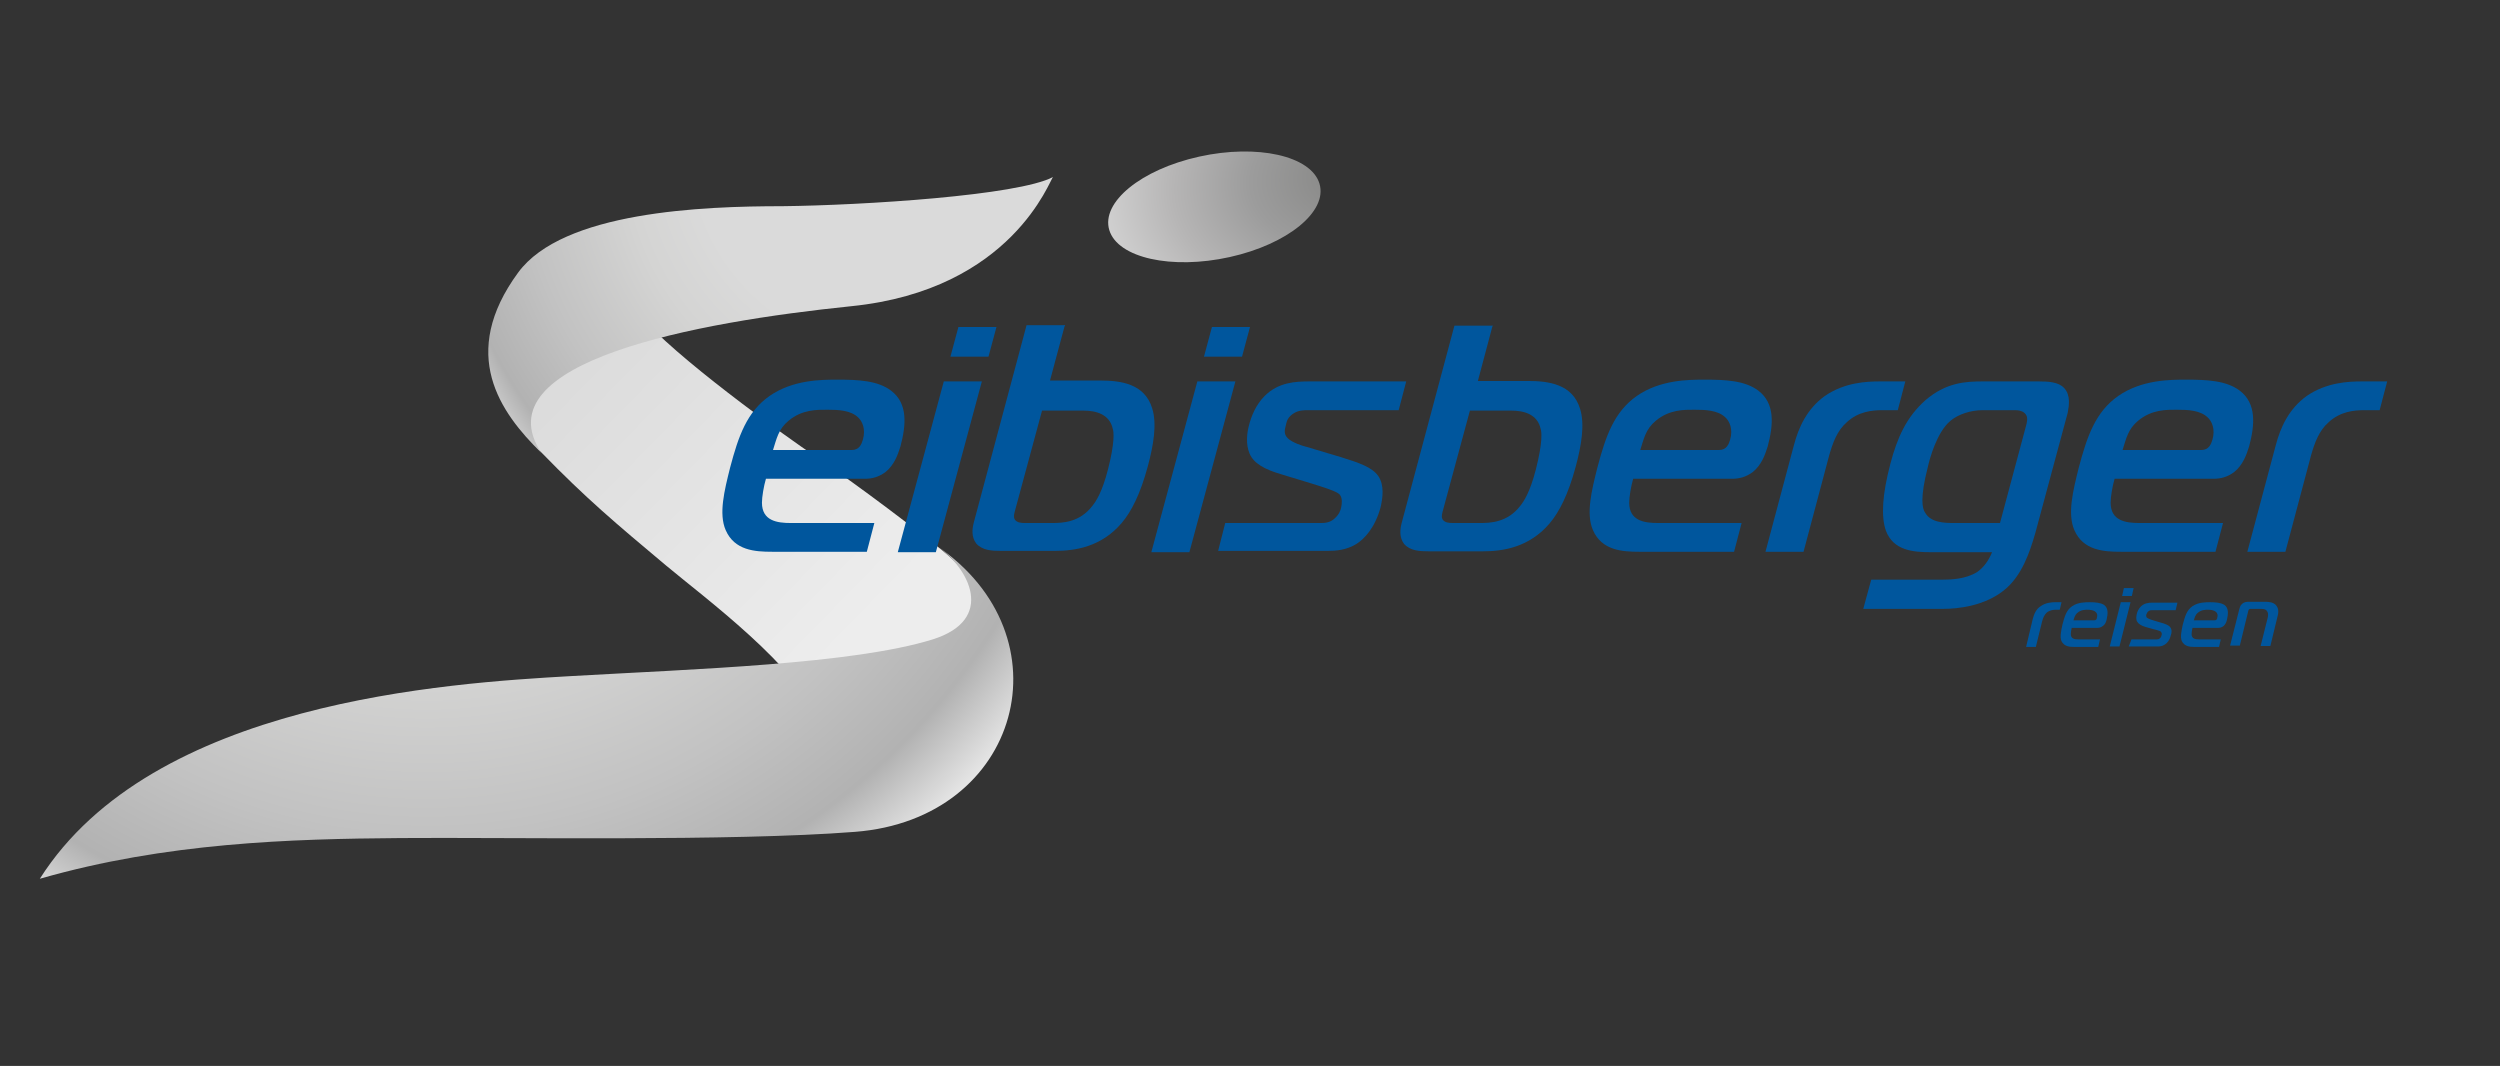
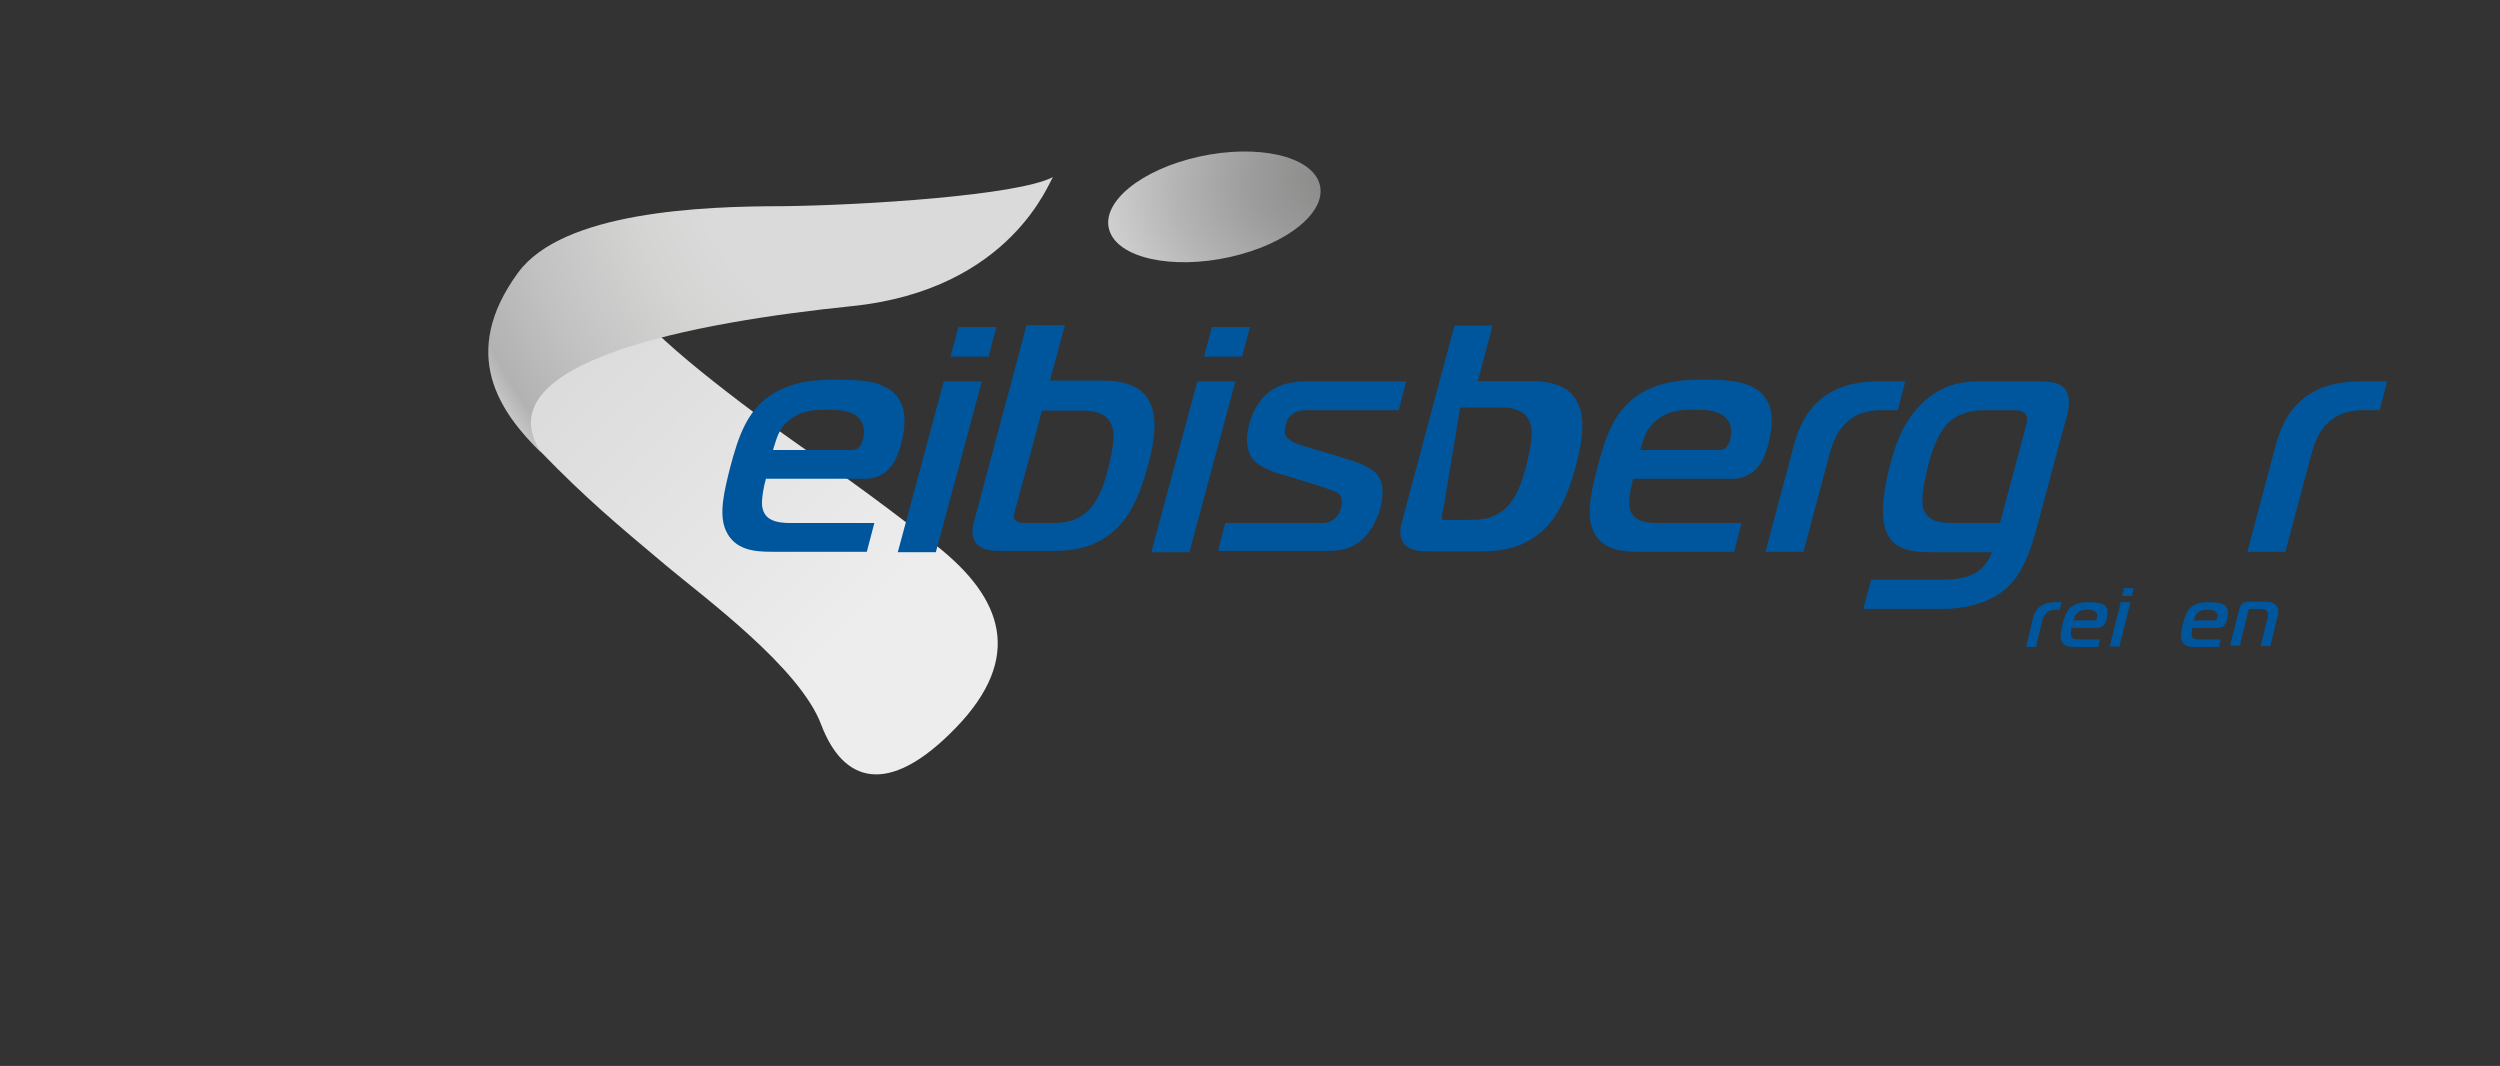
<svg xmlns="http://www.w3.org/2000/svg" version="1.1" id="Ebene_1" x="0px" y="0px" viewBox="0 0 565 240.9" style="enable-background:new 0 0 565 240.9;" xml:space="preserve">
  <rect x="0" y="0" width="565" height="240.9" fill="#333333" stroke="none" />
  <style type="text/css">
	.st0{fill:url(#SVGID_1_);}
	.st1{fill:url(#SVGID_00000156564011031616019400000003577182910871912879_);}
	.st2{fill:url(#SVGID_00000023263799471271514460000000455598942155257005_);}
	.st3{fill:url(#SVGID_00000150086500956756782310000000451176463633261985_);}
	.st4{fill:#00569D;}
</style>
  <g>
    <linearGradient id="SVGID_1_" gradientUnits="userSpaceOnUse" x1="-224.856" y1="83.533" x2="-161.409" y2="155.19" gradientTransform="matrix(-0.997 7.280000e-02 -7.280000e-02 -0.997 -23.085 241.18)">
      <stop offset="0" style="stop-color:#EDEDED" />
      <stop offset="1" style="stop-color:#DADADA" />
    </linearGradient>
    <path class="st0" d="M140.4,54.9c0,0-3.6,6.8,4.1,16.2c7.7,9.3,32.4,27.1,40.3,32.4c10,6.8,23.4,17.1,26.8,19.8   c15.1,11.9,19.8,25.3,4.4,41.2s-25.5,12.2-30.4-0.7c-4.8-12.9-26.5-28.8-35.2-36.1c-11.2-9.4-17.9-15-28.1-25.5   C110.1,89.6,109.9,59.2,140.4,54.9z" />
    <radialGradient id="SVGID_00000062174259158061892290000017309418457652740511_" cx="-239.915" cy="191.112" r="114.856" gradientTransform="matrix(-0.997 7.280000e-02 -7.280000e-02 -0.997 -23.085 241.18)" gradientUnits="userSpaceOnUse">
      <stop offset="0.394" style="stop-color:#DADADA" />
      <stop offset="0.527" style="stop-color:#D4D4D3" />
      <stop offset="0.739" style="stop-color:#C2C2C2" />
      <stop offset="0.886" style="stop-color:#B2B2B2" />
      <stop offset="1" style="stop-color:#EDEDED" />
    </radialGradient>
    <path style="fill:url(#SVGID_00000062174259158061892290000017309418457652740511_);" d="M238,40c-0.7,0.4-9.1,25.5-45.6,29.2   c-35,3.6-83.6,12.5-70.1,33.1c-9.3-9.1-18.7-22.3-5.2-40.7c10.1-13.8,41.7-15,59.7-15C194.9,46.4,230.1,44.2,238,40z" />
    <radialGradient id="SVGID_00000173843056918301578130000004427258267219473041_" cx="-132.425" cy="170.962" r="171.278" gradientTransform="matrix(-0.997 7.280000e-02 -7.280000e-02 -0.997 -23.085 241.18)" gradientUnits="userSpaceOnUse">
      <stop offset="0.394" style="stop-color:#DADADA" />
      <stop offset="0.527" style="stop-color:#D4D4D3" />
      <stop offset="0.739" style="stop-color:#C2C2C2" />
      <stop offset="0.886" style="stop-color:#B2B2B2" />
      <stop offset="1" style="stop-color:#EDEDED" />
    </radialGradient>
-     <path style="fill:url(#SVGID_00000173843056918301578130000004427258267219473041_);" d="M211.6,123.3c7.5,5.1,13.5,16.7-0.8,21.2   c-18,5.6-53.9,6.7-81.8,8.3c-27.8,1.6-94.6,5.7-120,45.8c28.6-8.2,56.6-9,81.5-9.2c23.1-0.2,74.6,0.8,102.7-1.4   C230.8,185.1,241.8,143.7,211.6,123.3z" />
    <radialGradient id="SVGID_00000091012934793509094450000008883967009425015169_" cx="93.793" cy="293.623" r="37.093" gradientTransform="matrix(-1.275 0.93 -1.207 -0.764 782.35 176.128)" gradientUnits="userSpaceOnUse">
      <stop offset="0" style="stop-color:#878787" />
      <stop offset="0.164" style="stop-color:#8D8D8C" />
      <stop offset="0.395" style="stop-color:#9C9C9C" />
      <stop offset="0.665" style="stop-color:#B6B5B5" />
      <stop offset="0.963" style="stop-color:#D6D6D6" />
      <stop offset="1" style="stop-color:#DADADA" />
    </radialGradient>
    <path style="fill:url(#SVGID_00000091012934793509094450000008883967009425015169_);" d="M298.2,41.5c1.9,6.3-7.2,13.7-20.3,16.6   c-13.1,2.9-25.3,0.2-27.2-6.1c-1.9-6.3,7.2-13.7,20.3-16.6C284.1,32.5,296.3,35.2,298.2,41.5z" />
  </g>
  <g>
    <path class="st4" d="M459.4,139.9c0.3-1.1,0.7-2.2,1.8-2.9c1.1-0.8,2.5-0.9,3.2-0.9h1.5l-0.4,1.7h-0.9c-0.6,0-1.4,0.1-2.1,0.7   c-0.5,0.5-0.8,1.2-1,2l-1.4,5.7h-2.2L459.4,139.9z" />
    <path class="st4" d="M468.7,146.2c-1,0-2.2-0.1-2.8-1.3c-0.4-0.9-0.1-2.3,0.2-3.7c0.5-1.9,0.9-3.3,2.2-4.2c1.3-0.9,3-0.9,4-0.9   c1.2,0,2.4,0.1,3.2,0.6c1,0.7,0.9,2,0.6,3.3c-0.1,0.5-0.3,1.1-0.9,1.5c-0.4,0.3-0.8,0.4-1.2,0.4h-5.8c-0.1,0.4-0.2,1.1-0.2,1.4   c0,1.1,0.9,1.2,1.7,1.2h4.9l-0.4,1.7H468.7z M473.3,140.2c0.4,0,0.6-0.3,0.6-0.6c0.2-0.6,0-1.1-0.3-1.3c-0.4-0.4-1.2-0.5-1.8-0.5   c-0.6,0-1.5,0-2.3,0.7c-0.6,0.5-0.7,1.1-0.9,1.7L473.3,140.2L473.3,140.2z" />
    <path class="st4" d="M479.3,136.1h2.2l-2.5,10h-2.2L479.3,136.1z M479.6,134.7l0.4-1.8h2.2l-0.4,1.8H479.6z" />
-     <path class="st4" d="M481.7,144.5h5.7c0.2,0,0.5,0,0.8-0.3c0.2-0.2,0.3-0.5,0.3-0.6c0.1-0.3,0.1-0.5-0.1-0.8   c-0.1-0.1-0.4-0.3-1.7-0.6l-1.8-0.5c-1-0.3-1.6-0.7-1.9-1.2s-0.2-1.2-0.1-1.7s0.4-1.2,0.9-1.7c0.8-0.8,1.8-0.9,2.6-0.9h5.7   l-0.4,1.7h-5.3c-0.2,0-0.5,0-0.8,0.2s-0.4,0.5-0.5,0.7c-0.1,0.3-0.1,0.5,0.1,0.8c0.2,0.2,0.9,0.4,1.1,0.5l2,0.6   c1.1,0.3,1.9,0.6,2.2,1.1c0.4,0.5,0.3,1.3,0.1,1.8c-0.3,1.2-0.9,1.8-1.4,2.1c-0.6,0.4-1.2,0.4-1.7,0.4h-6.4L481.7,144.5z" />
    <path class="st4" d="M495.9,146.2c-1,0-2.2-0.1-2.8-1.3c-0.4-0.9-0.1-2.3,0.2-3.7c0.5-1.9,0.9-3.3,2.2-4.2c1.3-0.9,3-0.9,4-0.9   c1.2,0,2.4,0.1,3.2,0.6c1,0.7,0.9,2,0.6,3.3c-0.1,0.5-0.3,1.1-0.8,1.5c-0.4,0.3-0.8,0.4-1.2,0.4h-5.8c-0.1,0.4-0.2,1.1-0.2,1.4   c0,1.1,0.9,1.2,1.7,1.2h4.9l-0.4,1.7H495.9z M500.5,140.2c0.4,0,0.6-0.3,0.6-0.6c0.2-0.6,0-1.1-0.3-1.3c-0.4-0.4-1.2-0.5-1.8-0.5   c-0.6,0-1.5,0-2.3,0.7c-0.6,0.5-0.7,1.1-0.9,1.7L500.5,140.2L500.5,140.2z" />
    <path class="st4" d="M506.1,137.6c0.1-0.3,0.2-0.8,0.6-1.1c0.5-0.5,1.2-0.5,1.6-0.5h3.5c1,0,2,0.1,2.6,0.8c0.4,0.5,0.7,1.2,0.3,2.6   l-1.6,6.6h-2.2l1.5-6c0.2-0.7,0.3-1.3,0-1.8c-0.2-0.4-0.6-0.6-1.4-0.6h-2.3c-0.1,0-0.3,0-0.4,0.1s-0.2,0.3-0.2,0.4l-1.9,7.8H504   L506.1,137.6z" />
  </g>
  <g>
    <path class="st4" d="M174.5,124.7c-3.9,0-8.5-0.3-10.5-4.9c-1.6-3.7-0.3-8.9,1-14.1c1.9-7.2,3.8-12.6,8.9-16.2   c5.3-3.7,11.8-3.7,15.4-3.7c4.6,0,9.1,0.2,12.1,2.5c3.8,2.9,3.4,7.7,2.1,12.6c-0.6,1.9-1.4,4.2-3.4,5.8c-1.5,1.1-3,1.5-4.6,1.5   h-22.4c-0.5,1.7-0.9,4.1-0.9,5.4c0,4.1,3.4,4.6,6.5,4.6h18.9l-1.7,6.5H174.5z M192.5,101.7c1.7,0,2.2-1.3,2.5-2.3   c0.7-2.4-0.1-4.2-1.1-5.1c-1.7-1.6-4.5-1.7-6.9-1.7c-2.3,0-5.7-0.1-8.8,2.5c-2.3,1.9-2.7,4.1-3.5,6.6H192.5z" />
    <path class="st4" d="M213.3,86.2h8.6l-10.4,38.6h-8.6L213.3,86.2z M214.8,80.6l1.8-6.7h8.6l-1.8,6.7H214.8z" />
    <path class="st4" d="M240.6,73.7l-3.3,12.3h11.3c4.7,0,10.1,0.7,11.8,6.3c1.1,3.5,0.3,8.3-1,13.1c-1.7,6.3-3.7,10.2-5.9,12.8   c-4.6,5.4-10.5,6.3-15.1,6.3h-12.1c-2.2,0-4.3-0.1-5.7-1.7c-1.1-1.5-0.9-3.3-0.5-4.8l11.9-44.5h8.7V73.7z M229.5,115   c-0.2,0.8-0.6,1.8-0.1,2.5c0.5,0.6,1.3,0.7,2.2,0.7h6.2c2.3,0,6.2-0.1,9.1-3.9c0.8-1,2.2-3.1,3.5-8.2c1.6-6.2,1.3-8.6,1.1-9.1   c-0.7-3.5-4-4.2-6.6-4.2h-9.4L229.5,115z" />
    <path class="st4" d="M270.6,86.2h8.6l-10.4,38.6h-8.6L270.6,86.2z M272.1,80.6l1.8-6.7h8.6l-1.8,6.7H272.1z" />
    <path class="st4" d="M276.9,118.2h21.7c0.9,0,2.1-0.1,3.1-1.1c0.9-0.8,1.3-1.8,1.4-2.4c0.2-1,0.3-2.1-0.3-2.9   c-0.5-0.5-1.4-1-6.3-2.5l-6.9-2.1c-3.8-1.1-6.3-2.5-7.2-4.7c-0.9-2.1-0.6-4.7-0.1-6.5c0.5-1.9,1.5-4.5,3.5-6.5   c3.1-3.1,6.9-3.3,10.2-3.3h21.8l-1.7,6.5h-20.5c-0.9,0-2.1,0-3.2,0.7c-1.3,0.8-1.6,1.7-1.8,2.7c-0.3,1.1-0.5,2.1,0.5,3   c0.9,0.9,3.3,1.7,4.2,1.9l7.7,2.3c4.2,1.3,7.1,2.3,8.5,4.3c1.4,2.1,1,4.9,0.5,7.1c-1.3,4.7-3.7,7.1-5.4,8.2   c-2.4,1.5-4.8,1.6-6.6,1.6h-24.7L276.9,118.2z" />
-     <path class="st4" d="M337.3,73.7L334,86.1h11.3c4.7,0,10.1,0.7,11.8,6.3c1.1,3.5,0.3,8.3-1,13.1c-1.7,6.3-3.7,10.2-5.9,12.8   c-4.6,5.4-10.5,6.3-15.1,6.3h-12.1c-2.2,0-4.3-0.1-5.7-1.7c-1.1-1.5-0.9-3.3-0.5-4.8l11.9-44.5h8.7V73.7z M326.2,115   c-0.2,0.8-0.6,1.8-0.1,2.5c0.5,0.6,1.3,0.7,2.2,0.7h6.2c2.3,0,6.2-0.1,9.1-3.9c0.8-1,2.2-3.1,3.5-8.2c1.6-6.2,1.3-8.6,1.1-9.1   c-0.7-3.5-4-4.2-6.6-4.2h-9.4L326.2,115z" />
+     <path class="st4" d="M337.3,73.7L334,86.1h11.3c4.7,0,10.1,0.7,11.8,6.3c1.1,3.5,0.3,8.3-1,13.1c-1.7,6.3-3.7,10.2-5.9,12.8   c-4.6,5.4-10.5,6.3-15.1,6.3h-12.1c-2.2,0-4.3-0.1-5.7-1.7c-1.1-1.5-0.9-3.3-0.5-4.8l11.9-44.5h8.7V73.7z M326.2,115   c-0.2,0.8-0.6,1.8-0.1,2.5h6.2c2.3,0,6.2-0.1,9.1-3.9c0.8-1,2.2-3.1,3.5-8.2c1.6-6.2,1.3-8.6,1.1-9.1   c-0.7-3.5-4-4.2-6.6-4.2h-9.4L326.2,115z" />
    <path class="st4" d="M370.5,124.7c-3.9,0-8.5-0.3-10.5-4.9c-1.6-3.7-0.3-8.9,1-14.1c1.9-7.2,3.8-12.6,8.9-16.2   c5.3-3.7,11.8-3.7,15.4-3.7c4.6,0,9.1,0.2,12.1,2.5c3.8,2.9,3.4,7.7,2.1,12.6c-0.6,1.9-1.4,4.2-3.4,5.8c-1.5,1.1-3,1.5-4.6,1.5   h-22.4c-0.5,1.7-0.9,4.1-0.9,5.4c0,4.1,3.4,4.6,6.5,4.6h18.9l-1.7,6.5H370.5z M388.5,101.7c1.7,0,2.2-1.3,2.5-2.3   c0.7-2.4-0.1-4.2-1.1-5.1c-1.7-1.6-4.5-1.7-6.9-1.7c-2.3,0-5.7-0.1-8.8,2.5c-2.3,1.9-2.7,4.1-3.5,6.6H388.5z" />
    <path class="st4" d="M405.4,100.7c1.1-4.2,3-8.3,7-11.2c4.5-3.1,9.5-3.3,12.5-3.3h5.7l-1.7,6.5h-3.5c-2.3,0-5.4,0.3-8,2.7   c-2.2,1.9-3.2,4.7-4,7.5l-5.8,21.8h-8.6L405.4,100.7z" />
    <path class="st4" d="M422.9,131h16.2c1.8,0,5.1-0.1,7.7-1.7c1.5-1,2.7-2.7,3.4-4.5h-13.7c-4,0-8.6-0.3-10.3-4.9   c-1.1-3.2-0.8-8.1,1-15c1.6-6.1,3.7-10.7,8-14.5c4.7-4,9.1-4.2,13-4.2h12.5c2.2,0,4.5,0.1,5.8,1.5c1.5,1.6,1.1,4,0.8,5.6l-7.3,27.1   c-1.4,4.9-3.1,9.4-6.5,12.5c-4.7,4.2-11.4,4.7-14.2,4.7h-18.2L422.9,131z M458,95.8c0.2-1,0.3-1.8-0.5-2.5   c-0.6-0.5-1.4-0.6-2.1-0.6h-7.3c-2.7,0-5.5,0.9-7.3,2.4c-3.1,2.6-4.7,8.6-5.1,10.4c-1.8,7-1.3,9.4-0.6,10.4   c1.3,2.2,4.2,2.3,6.6,2.3H452L458,95.8z" />
-     <path class="st4" d="M479.3,124.7c-3.9,0-8.5-0.3-10.5-4.9c-1.6-3.7-0.3-8.9,1-14.1c1.9-7.2,3.8-12.6,8.9-16.2   c5.3-3.7,11.8-3.7,15.4-3.7c4.6,0,9.1,0.2,12.1,2.5c3.8,2.9,3.4,7.7,2.1,12.6c-0.6,1.9-1.4,4.2-3.4,5.8c-1.5,1.1-3,1.5-4.6,1.5   h-22.4c-0.5,1.7-0.9,4.1-0.9,5.4c0,4.1,3.4,4.6,6.5,4.6h18.9l-1.7,6.5H479.3z M497.5,101.7c1.7,0,2.2-1.3,2.5-2.3   c0.7-2.4-0.1-4.2-1.1-5.1c-1.7-1.6-4.5-1.7-6.9-1.7c-2.3,0-5.7-0.1-8.8,2.5c-2.3,1.9-2.7,4.1-3.5,6.6H497.5z" />
    <path class="st4" d="M514.3,100.7c1.1-4.2,3-8.3,7-11.2c4.5-3.1,9.5-3.3,12.5-3.3h5.7l-1.7,6.5h-3.5c-2.3,0-5.4,0.3-8,2.7   c-2.2,1.9-3.2,4.7-4,7.5l-5.8,21.8h-8.6L514.3,100.7z" />
  </g>
</svg>